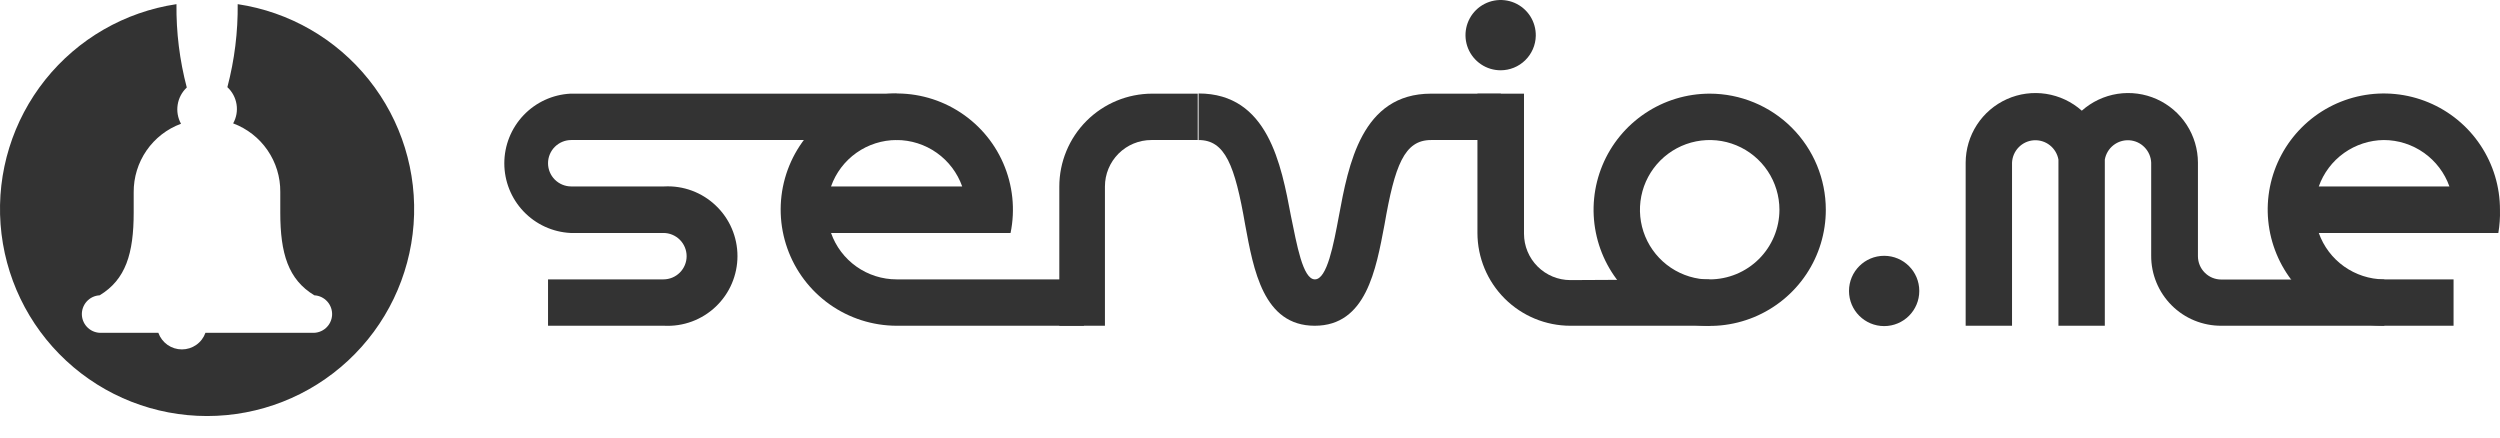
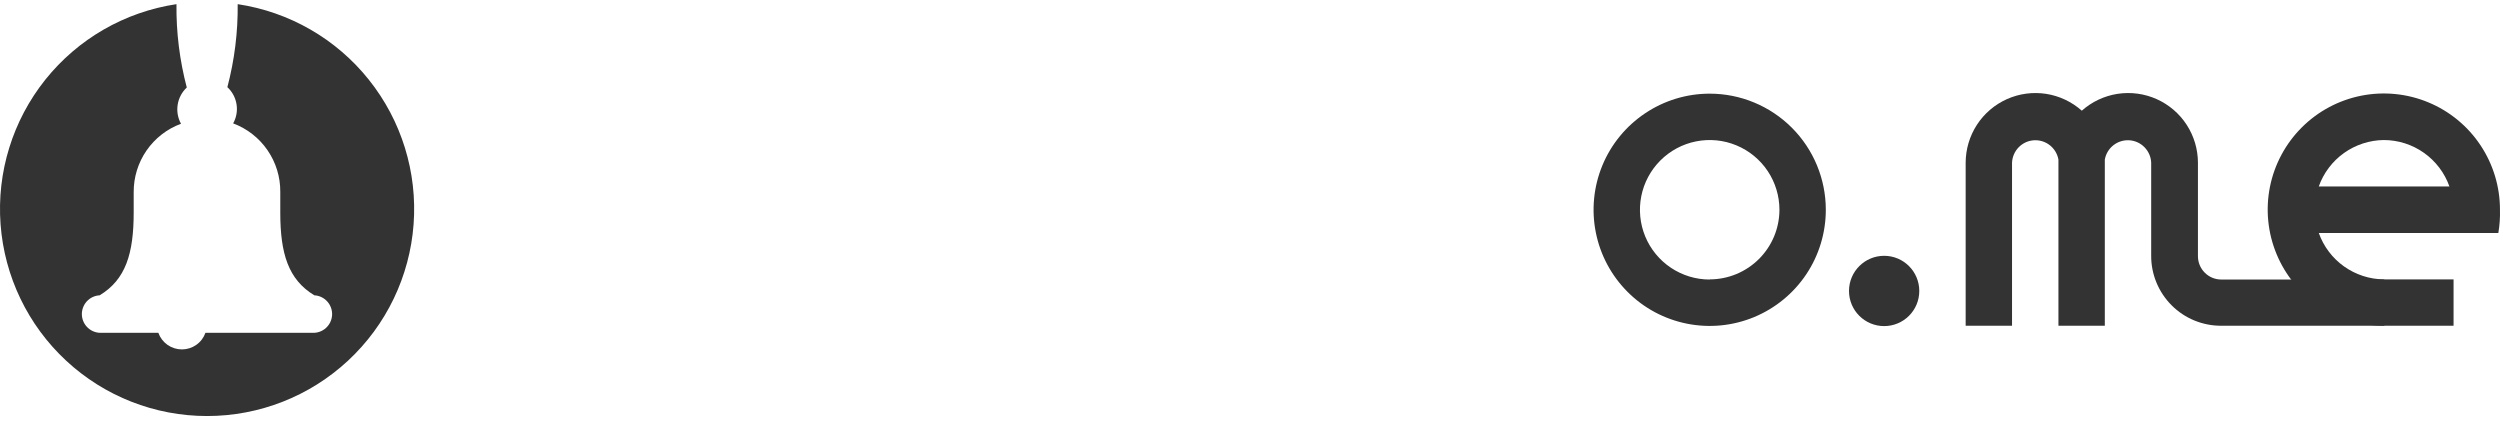
<svg xmlns="http://www.w3.org/2000/svg" width="80" height="14" viewBox="0 0 80 14" fill="none">
  <path d="M7.606 0.122C7.616 1.021 7.505 1.918 7.276 2.789C7.432 2.933 7.535 3.126 7.569 3.336C7.603 3.546 7.565 3.762 7.461 3.948C7.907 4.115 8.291 4.414 8.56 4.806C8.83 5.198 8.973 5.664 8.969 6.139V6.8C8.969 8.116 9.224 8.945 10.059 9.45C10.218 9.458 10.367 9.53 10.473 9.648C10.58 9.767 10.635 9.923 10.627 10.082C10.618 10.241 10.547 10.39 10.428 10.497C10.31 10.603 10.154 10.658 9.995 10.65H6.574C6.519 10.805 6.417 10.94 6.282 11.035C6.147 11.13 5.986 11.181 5.821 11.181C5.655 11.181 5.494 11.13 5.359 11.035C5.225 10.94 5.122 10.805 5.067 10.65H3.252C3.093 10.658 2.937 10.603 2.819 10.497C2.7 10.39 2.629 10.241 2.62 10.082C2.612 9.923 2.667 9.767 2.774 9.648C2.88 9.53 3.029 9.458 3.189 9.45C4.023 8.945 4.278 8.116 4.278 6.8V6.151C4.275 5.675 4.418 5.209 4.689 4.816C4.96 4.424 5.345 4.125 5.792 3.96C5.689 3.773 5.652 3.558 5.686 3.348C5.719 3.138 5.822 2.945 5.977 2.8C5.748 1.93 5.637 1.033 5.647 0.133C3.993 0.381 2.493 1.244 1.449 2.551C0.406 3.857 -0.106 5.51 0.018 7.178C0.142 8.846 0.892 10.405 2.118 11.543C3.343 12.681 4.954 13.313 6.626 13.313C8.299 13.313 9.909 12.681 11.135 11.543C12.361 10.405 13.111 8.846 13.235 7.178C13.359 5.51 12.847 3.857 11.803 2.551C10.76 1.244 9.26 0.381 7.606 0.133V0.122Z" fill="#333333" />
-   <path d="M28.691 4.487V2.997H18.256C17.684 3.026 17.146 3.274 16.752 3.689C16.358 4.104 16.138 4.654 16.138 5.226C16.138 5.799 16.358 6.349 16.752 6.764C17.146 7.179 17.684 7.426 18.256 7.455H21.23C21.427 7.455 21.616 7.534 21.755 7.673C21.894 7.812 21.972 8.001 21.972 8.198C21.972 8.394 21.894 8.583 21.755 8.722C21.616 8.861 21.427 8.94 21.23 8.94H17.537V10.424H21.253C21.555 10.439 21.858 10.393 22.142 10.288C22.425 10.183 22.685 10.021 22.904 9.813C23.124 9.604 23.299 9.353 23.418 9.075C23.537 8.797 23.599 8.497 23.599 8.195C23.599 7.892 23.537 7.592 23.418 7.314C23.299 7.036 23.124 6.785 22.904 6.577C22.685 6.368 22.425 6.206 22.142 6.101C21.858 5.996 21.555 5.95 21.253 5.966H18.279C18.082 5.966 17.894 5.887 17.754 5.748C17.615 5.609 17.537 5.42 17.537 5.223C17.537 5.027 17.615 4.838 17.754 4.699C17.894 4.56 18.082 4.481 18.279 4.481H28.715L28.691 4.487Z" fill="#333333" />
-   <path d="M28.691 8.94C28.231 8.94 27.782 8.797 27.406 8.531C27.03 8.265 26.746 7.889 26.593 7.455H32.338C32.492 6.704 32.41 5.924 32.103 5.221C31.797 4.518 31.28 3.928 30.624 3.53C29.969 3.132 29.206 2.947 28.441 3C27.676 3.053 26.946 3.341 26.352 3.826C25.757 4.31 25.326 4.966 25.119 5.704C24.912 6.442 24.939 7.227 25.195 7.949C25.451 8.672 25.925 9.298 26.551 9.741C27.177 10.184 27.924 10.422 28.691 10.424H34.686V8.94H28.691ZM28.691 4.481C29.151 4.481 29.6 4.624 29.976 4.89C30.352 5.156 30.636 5.532 30.79 5.966H26.593C26.746 5.532 27.03 5.156 27.406 4.89C27.782 4.624 28.231 4.481 28.691 4.481Z" fill="#333333" />
-   <path d="M36.871 2.997C36.083 2.997 35.326 3.311 34.769 3.868C34.211 4.426 33.898 5.183 33.898 5.971V10.424H35.358V5.966C35.358 5.572 35.515 5.194 35.793 4.916C36.071 4.638 36.449 4.481 36.843 4.481H38.327V2.997H36.871Z" fill="#333333" />
-   <path d="M45.794 2.997C43.573 2.997 43.15 5.264 42.843 6.922C42.675 7.821 42.466 8.94 42.077 8.94C41.689 8.94 41.498 7.821 41.312 6.922C40.999 5.264 40.576 2.991 38.355 2.991V4.481C39.202 4.481 39.515 5.281 39.845 7.189C40.112 8.632 40.425 10.424 42.072 10.424C43.718 10.424 44.031 8.627 44.304 7.189C44.634 5.281 44.941 4.481 45.794 4.481H48.026V2.997H45.794Z" fill="#333333" />
-   <path d="M49.145 1.148C49.149 0.925 49.087 0.705 48.967 0.517C48.846 0.329 48.672 0.181 48.467 0.092C48.262 0.004 48.035 -0.022 47.815 0.019C47.595 0.06 47.393 0.165 47.233 0.321C47.074 0.478 46.964 0.678 46.919 0.897C46.874 1.115 46.894 1.343 46.979 1.55C47.063 1.756 47.207 1.933 47.393 2.058C47.578 2.183 47.797 2.249 48.02 2.249C48.314 2.249 48.597 2.134 48.807 1.928C49.017 1.722 49.139 1.442 49.145 1.148ZM50.252 8.963C49.858 8.963 49.481 8.806 49.203 8.528C48.924 8.25 48.768 7.872 48.768 7.479V2.997H47.278V7.455C47.279 8.243 47.593 8.998 48.151 9.555C48.709 10.111 49.464 10.424 50.252 10.424H54.71V8.94L50.252 8.963Z" fill="#333333" />
  <path d="M54.71 2.997C53.975 2.997 53.257 3.215 52.646 3.624C52.035 4.032 51.558 4.612 51.277 5.291C50.996 5.97 50.922 6.718 51.066 7.438C51.209 8.159 51.563 8.821 52.083 9.341C52.602 9.861 53.264 10.215 53.985 10.358C54.706 10.502 55.453 10.428 56.132 10.147C56.811 9.865 57.392 9.389 57.8 8.778C58.209 8.167 58.426 7.448 58.426 6.713C58.426 5.728 58.035 4.783 57.338 4.086C56.641 3.389 55.696 2.997 54.71 2.997ZM54.71 8.945C54.269 8.945 53.837 8.814 53.47 8.569C53.103 8.324 52.817 7.975 52.648 7.568C52.479 7.16 52.435 6.711 52.521 6.278C52.607 5.845 52.82 5.447 53.132 5.135C53.444 4.823 53.842 4.61 54.275 4.524C54.708 4.438 55.157 4.482 55.564 4.651C55.972 4.82 56.321 5.106 56.566 5.473C56.811 5.84 56.942 6.272 56.942 6.713C56.941 7.304 56.705 7.871 56.286 8.288C55.868 8.705 55.301 8.94 54.71 8.94V8.945Z" fill="#333333" />
  <path d="M60.293 10.435C60.914 10.435 61.417 9.932 61.417 9.311C61.417 8.689 60.914 8.186 60.293 8.186C59.672 8.186 59.168 8.689 59.168 9.311C59.168 9.932 59.672 10.435 60.293 10.435Z" fill="#333333" />
  <path d="M71.082 8.945C70.883 8.945 70.693 8.867 70.553 8.726C70.412 8.586 70.334 8.396 70.334 8.198V5.206C70.333 4.776 70.208 4.355 69.974 3.994C69.74 3.633 69.406 3.348 69.014 3.172C68.621 2.996 68.186 2.938 67.761 3.003C67.336 3.069 66.939 3.256 66.618 3.542C66.296 3.256 65.899 3.069 65.474 3.003C65.049 2.938 64.614 2.996 64.221 3.172C63.829 3.348 63.495 3.633 63.261 3.994C63.027 4.355 62.902 4.776 62.901 5.206V10.424H64.385V5.206C64.393 5.022 64.468 4.846 64.597 4.714C64.726 4.581 64.899 4.501 65.083 4.489C65.267 4.477 65.45 4.533 65.595 4.648C65.74 4.762 65.838 4.926 65.87 5.108C65.87 5.142 65.87 5.171 65.87 5.206V10.424H67.354V5.206C67.354 5.171 67.354 5.142 67.354 5.108C67.385 4.926 67.483 4.762 67.628 4.648C67.774 4.533 67.956 4.477 68.14 4.489C68.325 4.501 68.498 4.581 68.626 4.714C68.755 4.846 68.831 5.022 68.838 5.206V8.18C68.836 8.475 68.893 8.768 69.006 9.041C69.118 9.313 69.283 9.561 69.492 9.77C69.7 9.979 69.948 10.144 70.221 10.256C70.494 10.368 70.786 10.425 71.082 10.424H76.299V8.945H71.082Z" fill="#333333" />
  <path d="M76.282 8.94C75.825 8.935 75.381 8.79 75.008 8.525C74.636 8.26 74.354 7.886 74.201 7.455H79.947C79.988 7.21 80.006 6.962 79.999 6.713C80 5.978 79.783 5.259 79.375 4.647C78.968 4.035 78.388 3.558 77.709 3.276C77.03 2.994 76.282 2.919 75.561 3.062C74.84 3.205 74.177 3.558 73.657 4.078C73.137 4.597 72.782 5.259 72.638 5.98C72.494 6.701 72.568 7.449 72.849 8.128C73.13 8.808 73.606 9.388 74.217 9.797C74.829 10.206 75.547 10.424 76.282 10.424H78.514V8.94H76.282ZM76.282 4.481C76.743 4.482 77.191 4.625 77.567 4.891C77.943 5.157 78.227 5.532 78.381 5.966H74.201C74.354 5.535 74.636 5.161 75.008 4.896C75.381 4.631 75.825 4.486 76.282 4.481Z" fill="#333333" />
</svg>